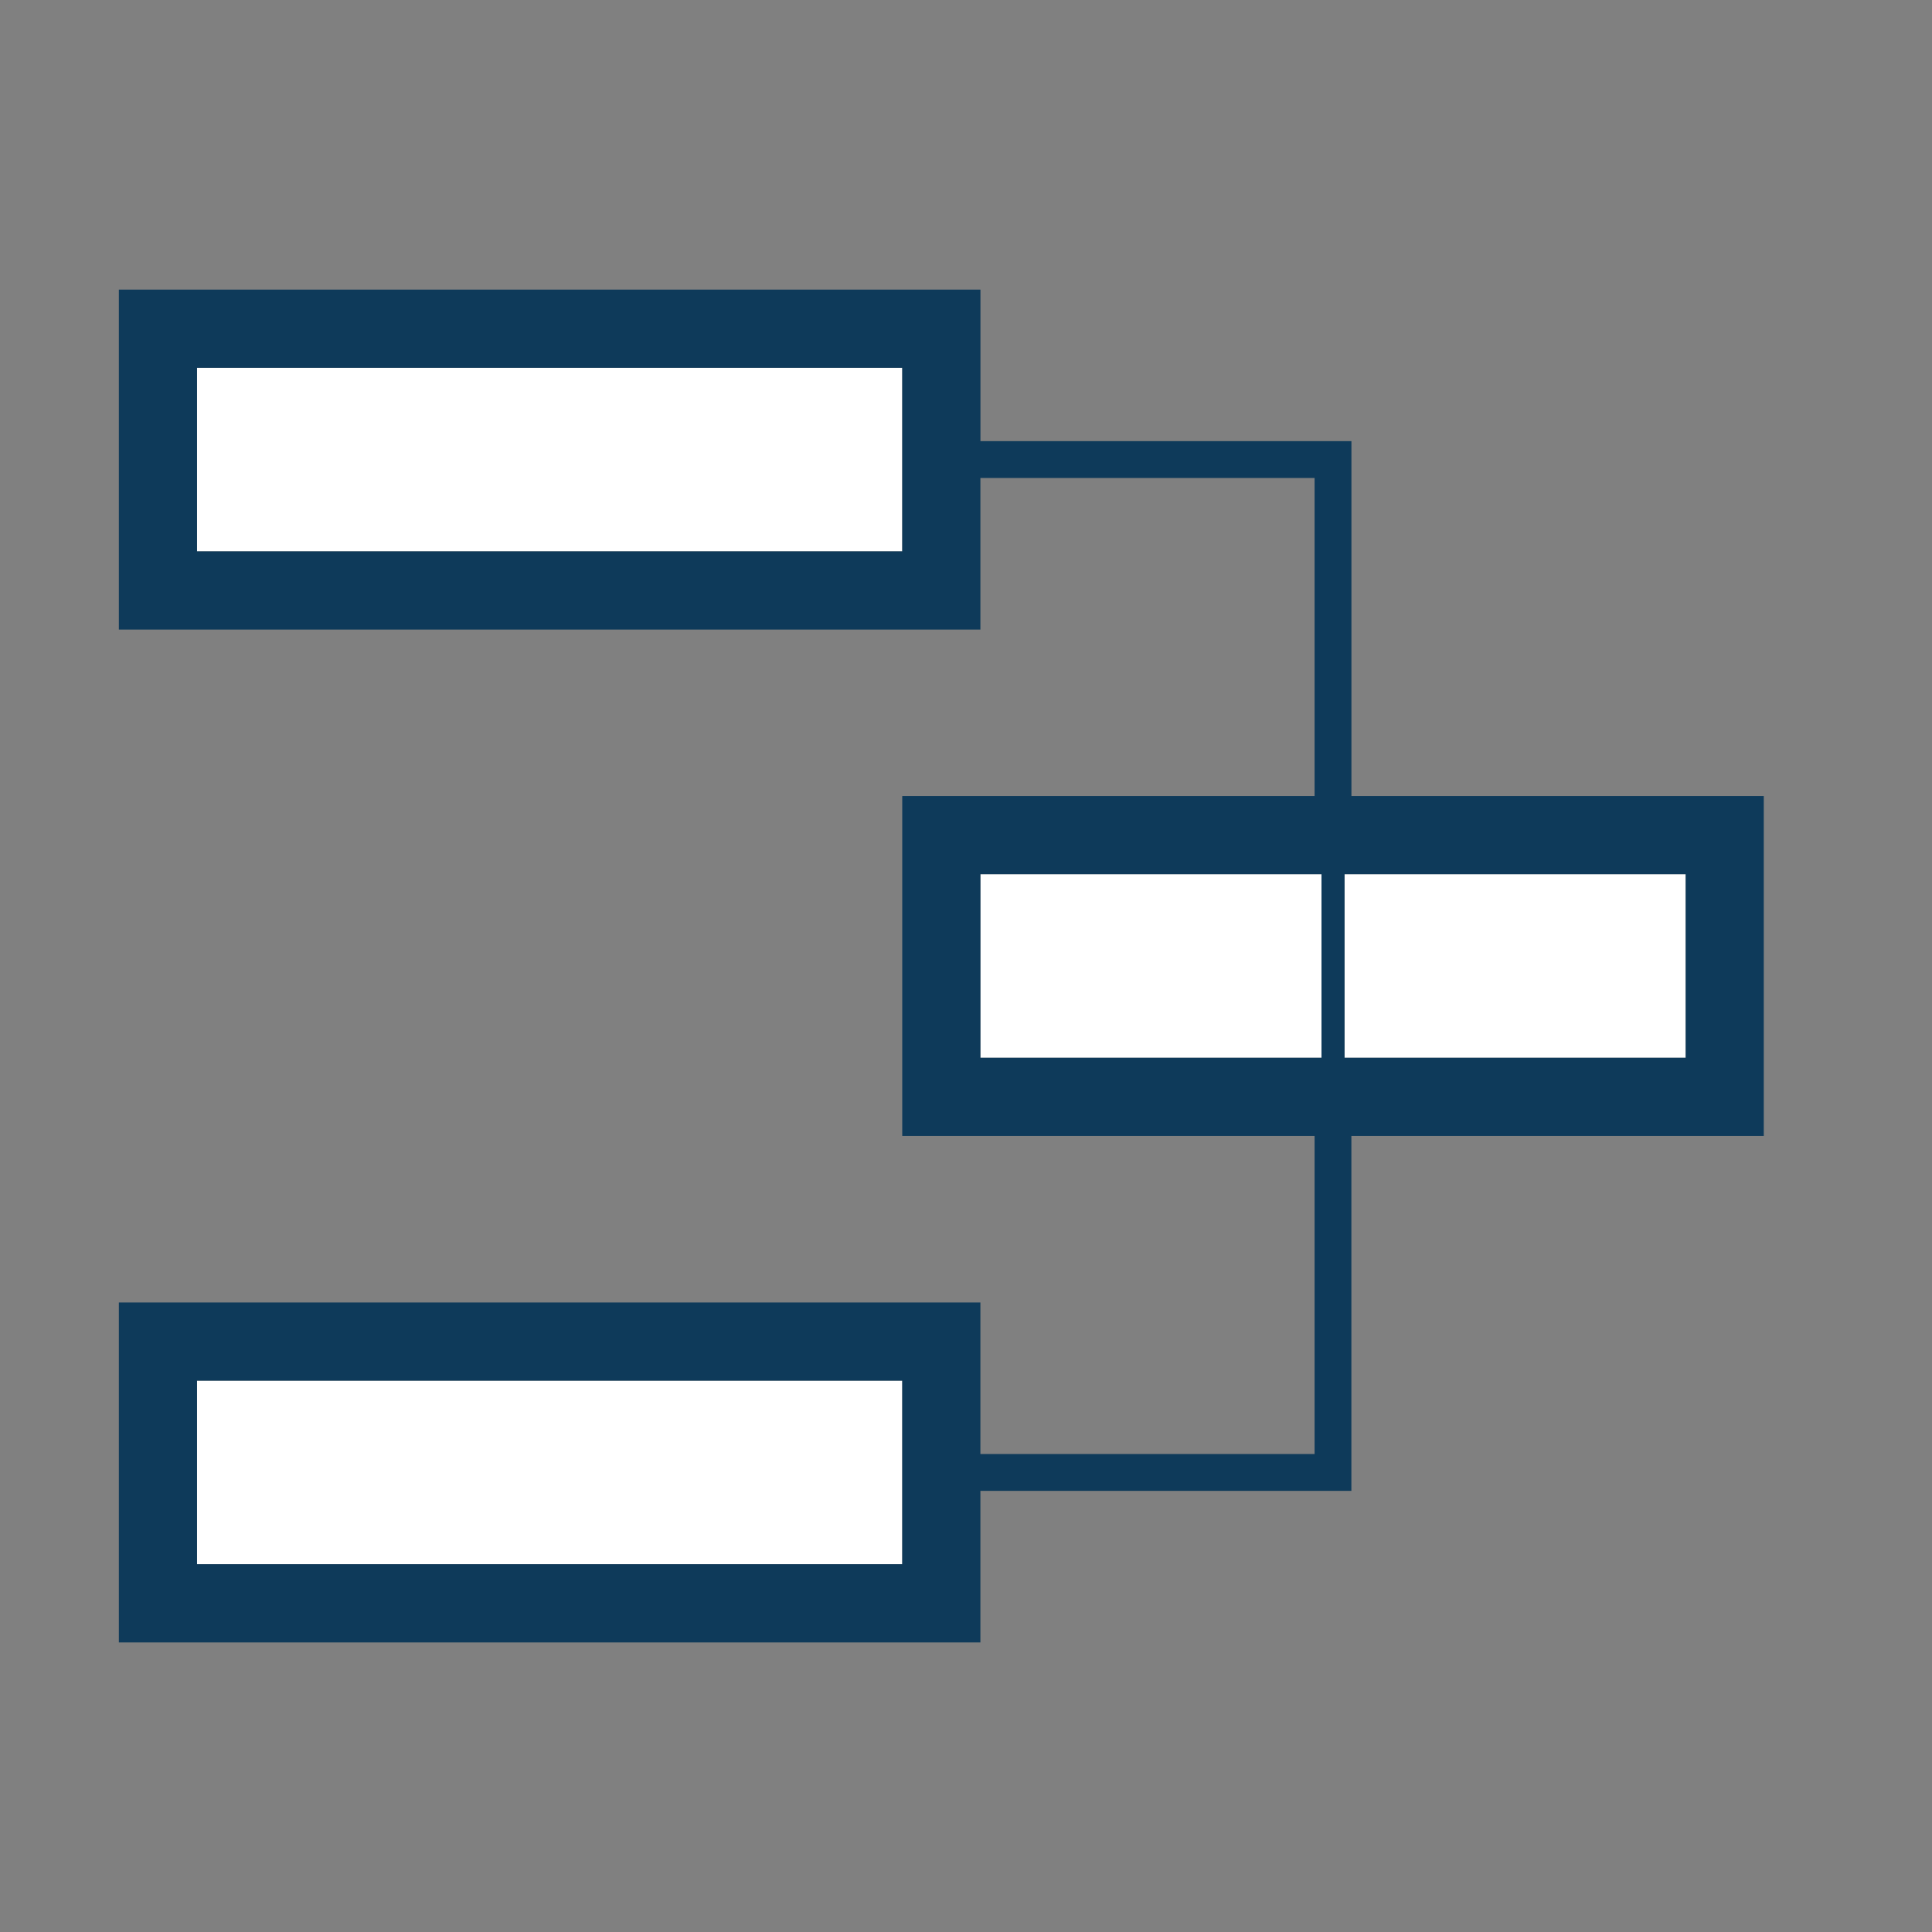
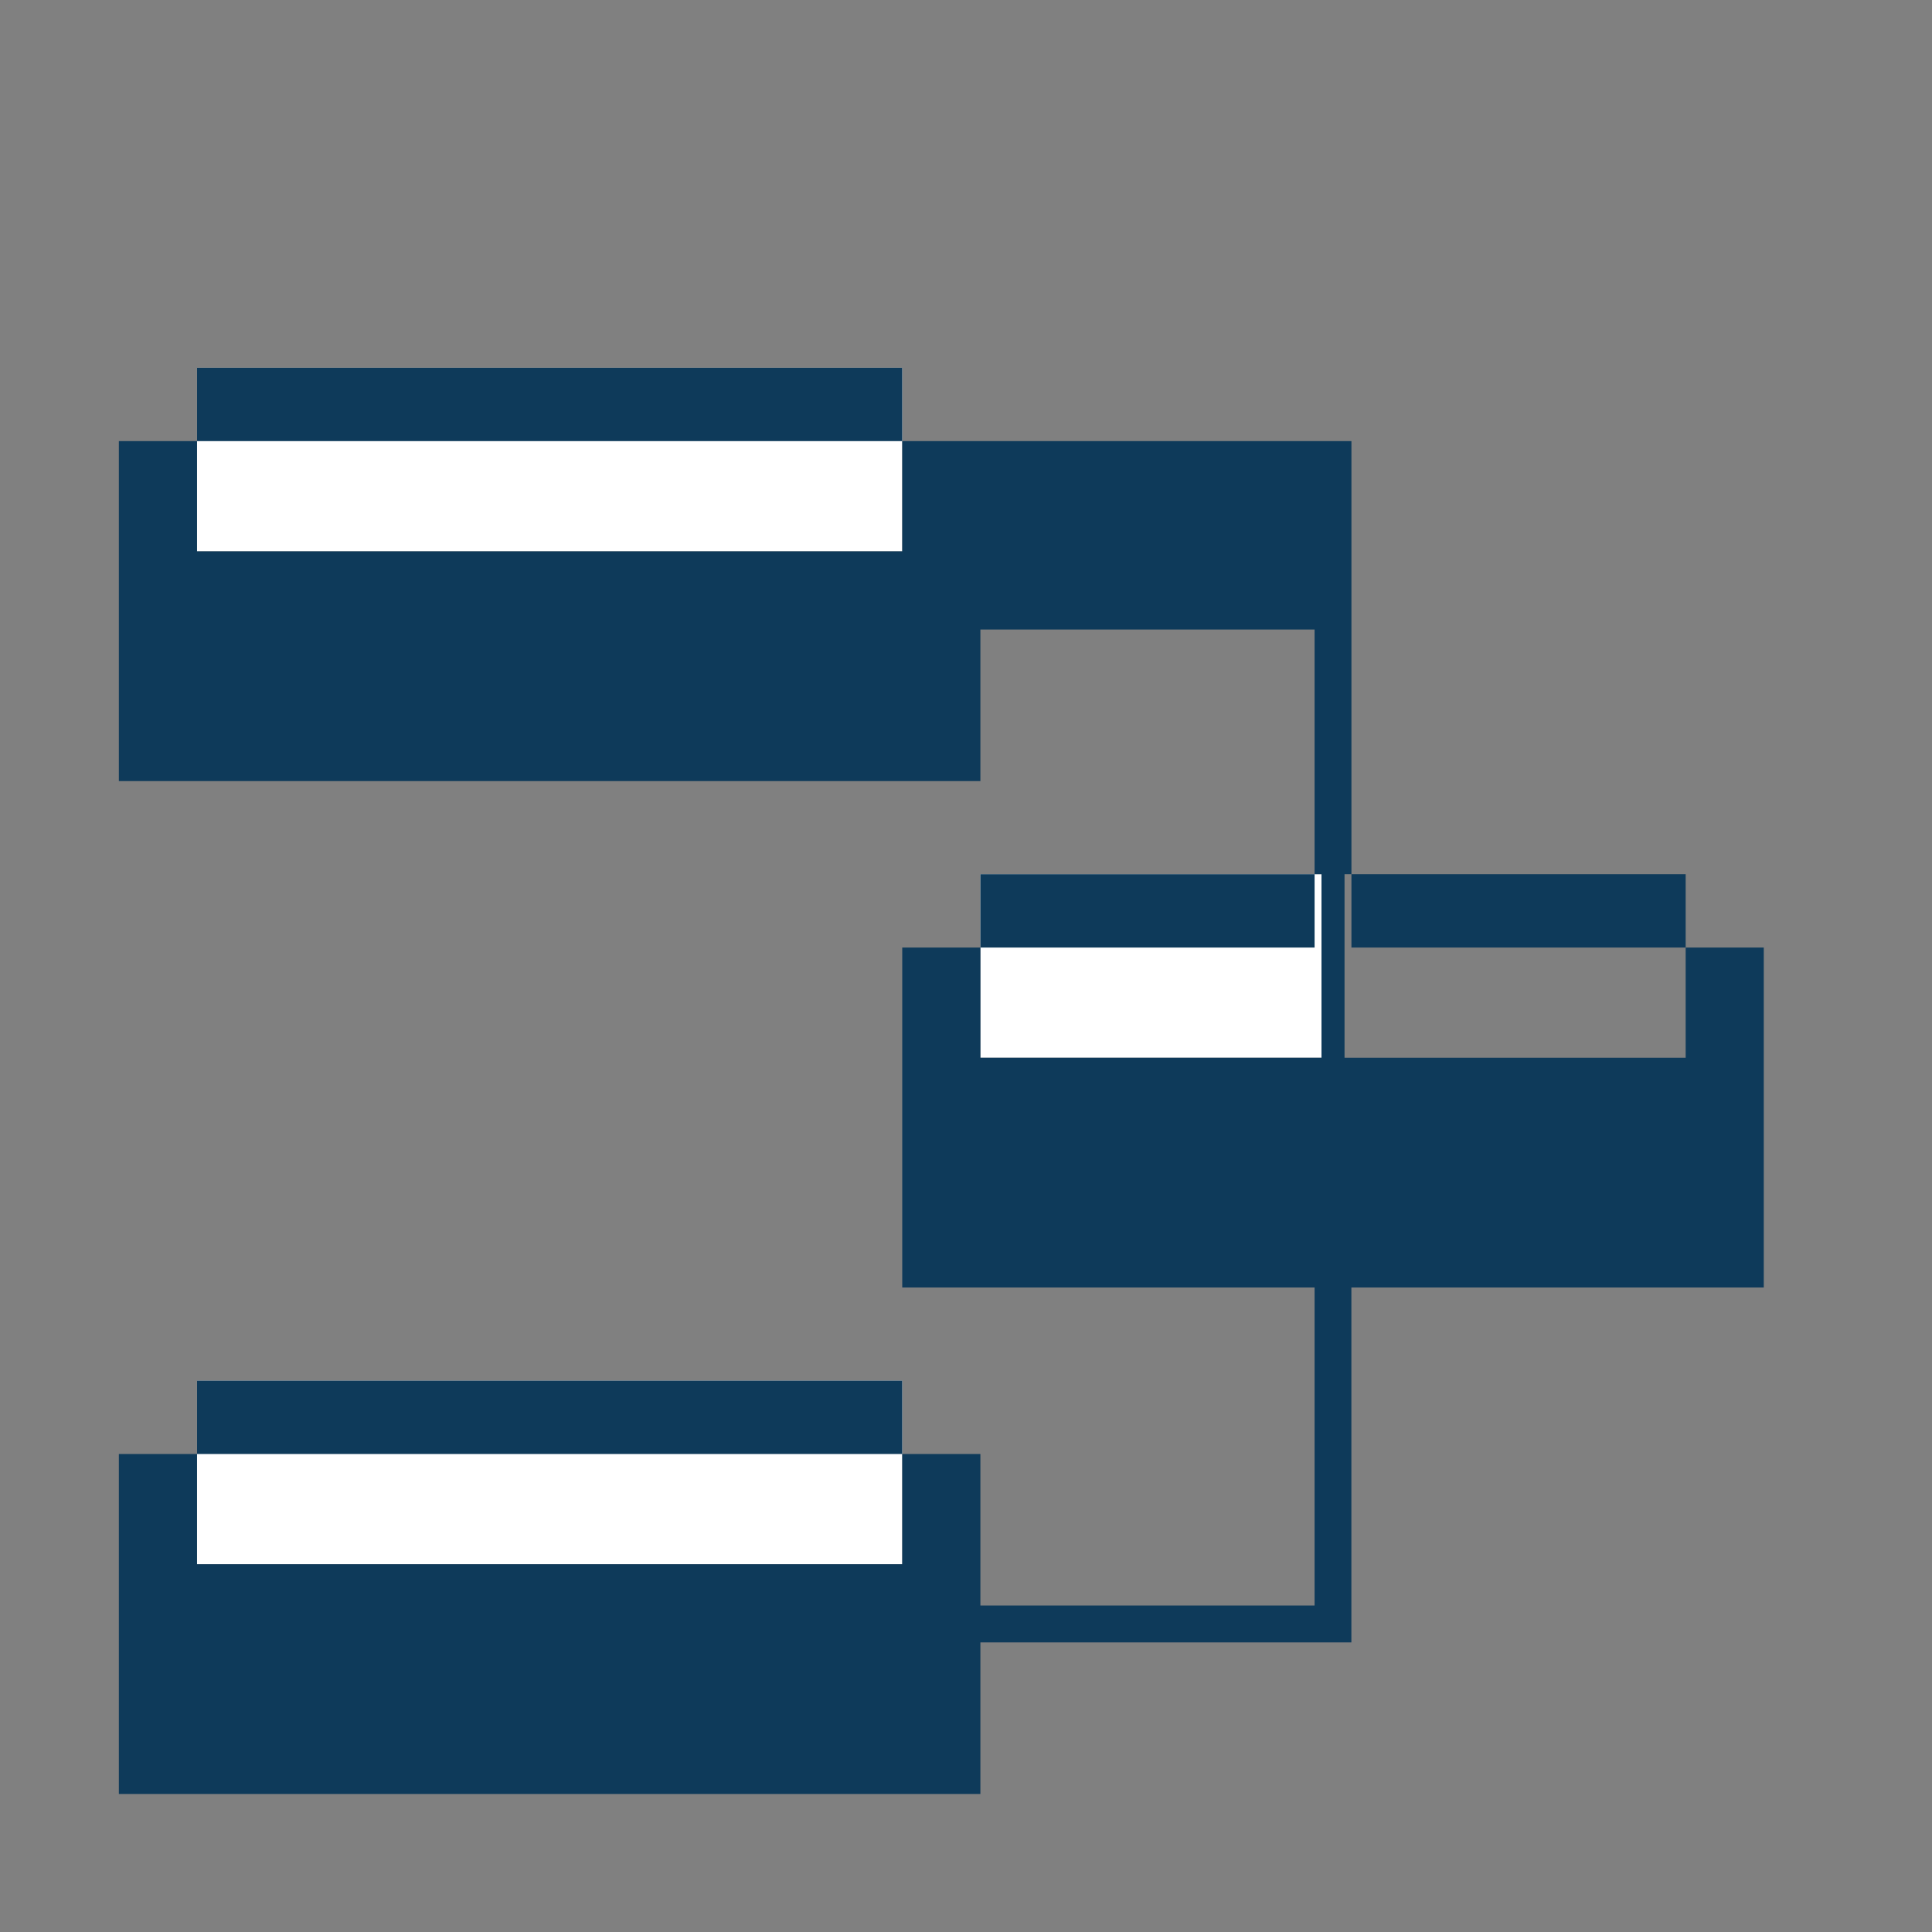
<svg xmlns="http://www.w3.org/2000/svg" version="1.1" x="0px" y="0px" width="42px" height="42px" viewBox="0 0 42 42" enable-background="new 0 0 42 42">
  <rect x="0" y="0" width="42" height="42" fill="#808080" stroke="none" />
  <g>
    <rect x="4.283" y="30.014" fill="#FFFFFF" width="15.331" height="3.991" />
    <rect x="4.283" y="7.995" fill="#FFFFFF" width="15.331" height="3.991" />
-     <rect x="29.229" y="19.004" fill="#FFFFFF" width="7.416" height="3.991" />
    <rect x="21.313" y="19.004" fill="#FFFFFF" width="7.415" height="3.991" />
-     <path fill="#0E3A5A" d="M29.379,17.305V9.59h-8.065V6.296H2.584v7.39h18.729v-3.295h7.265v6.914h-8.964v7.39h8.964v6.914h-7.265   v-3.294H2.584v7.39h18.729v-3.295h8.065v-7.715h8.965v-7.39H29.379z M19.614,11.986H4.283V7.995h15.331V11.986z M19.614,34.005   H4.283v-3.991h15.331V34.005z M28.728,22.995h-7.415v-3.991h7.415V22.995z M36.645,22.995h-7.416v-3.991h7.416V22.995z" />
+     <path fill="#0E3A5A" d="M29.379,17.305V9.59h-8.065H2.584v7.39h18.729v-3.295h7.265v6.914h-8.964v7.39h8.964v6.914h-7.265   v-3.294H2.584v7.39h18.729v-3.295h8.065v-7.715h8.965v-7.39H29.379z M19.614,11.986H4.283V7.995h15.331V11.986z M19.614,34.005   H4.283v-3.991h15.331V34.005z M28.728,22.995h-7.415v-3.991h7.415V22.995z M36.645,22.995h-7.416v-3.991h7.416V22.995z" />
  </g>
</svg>